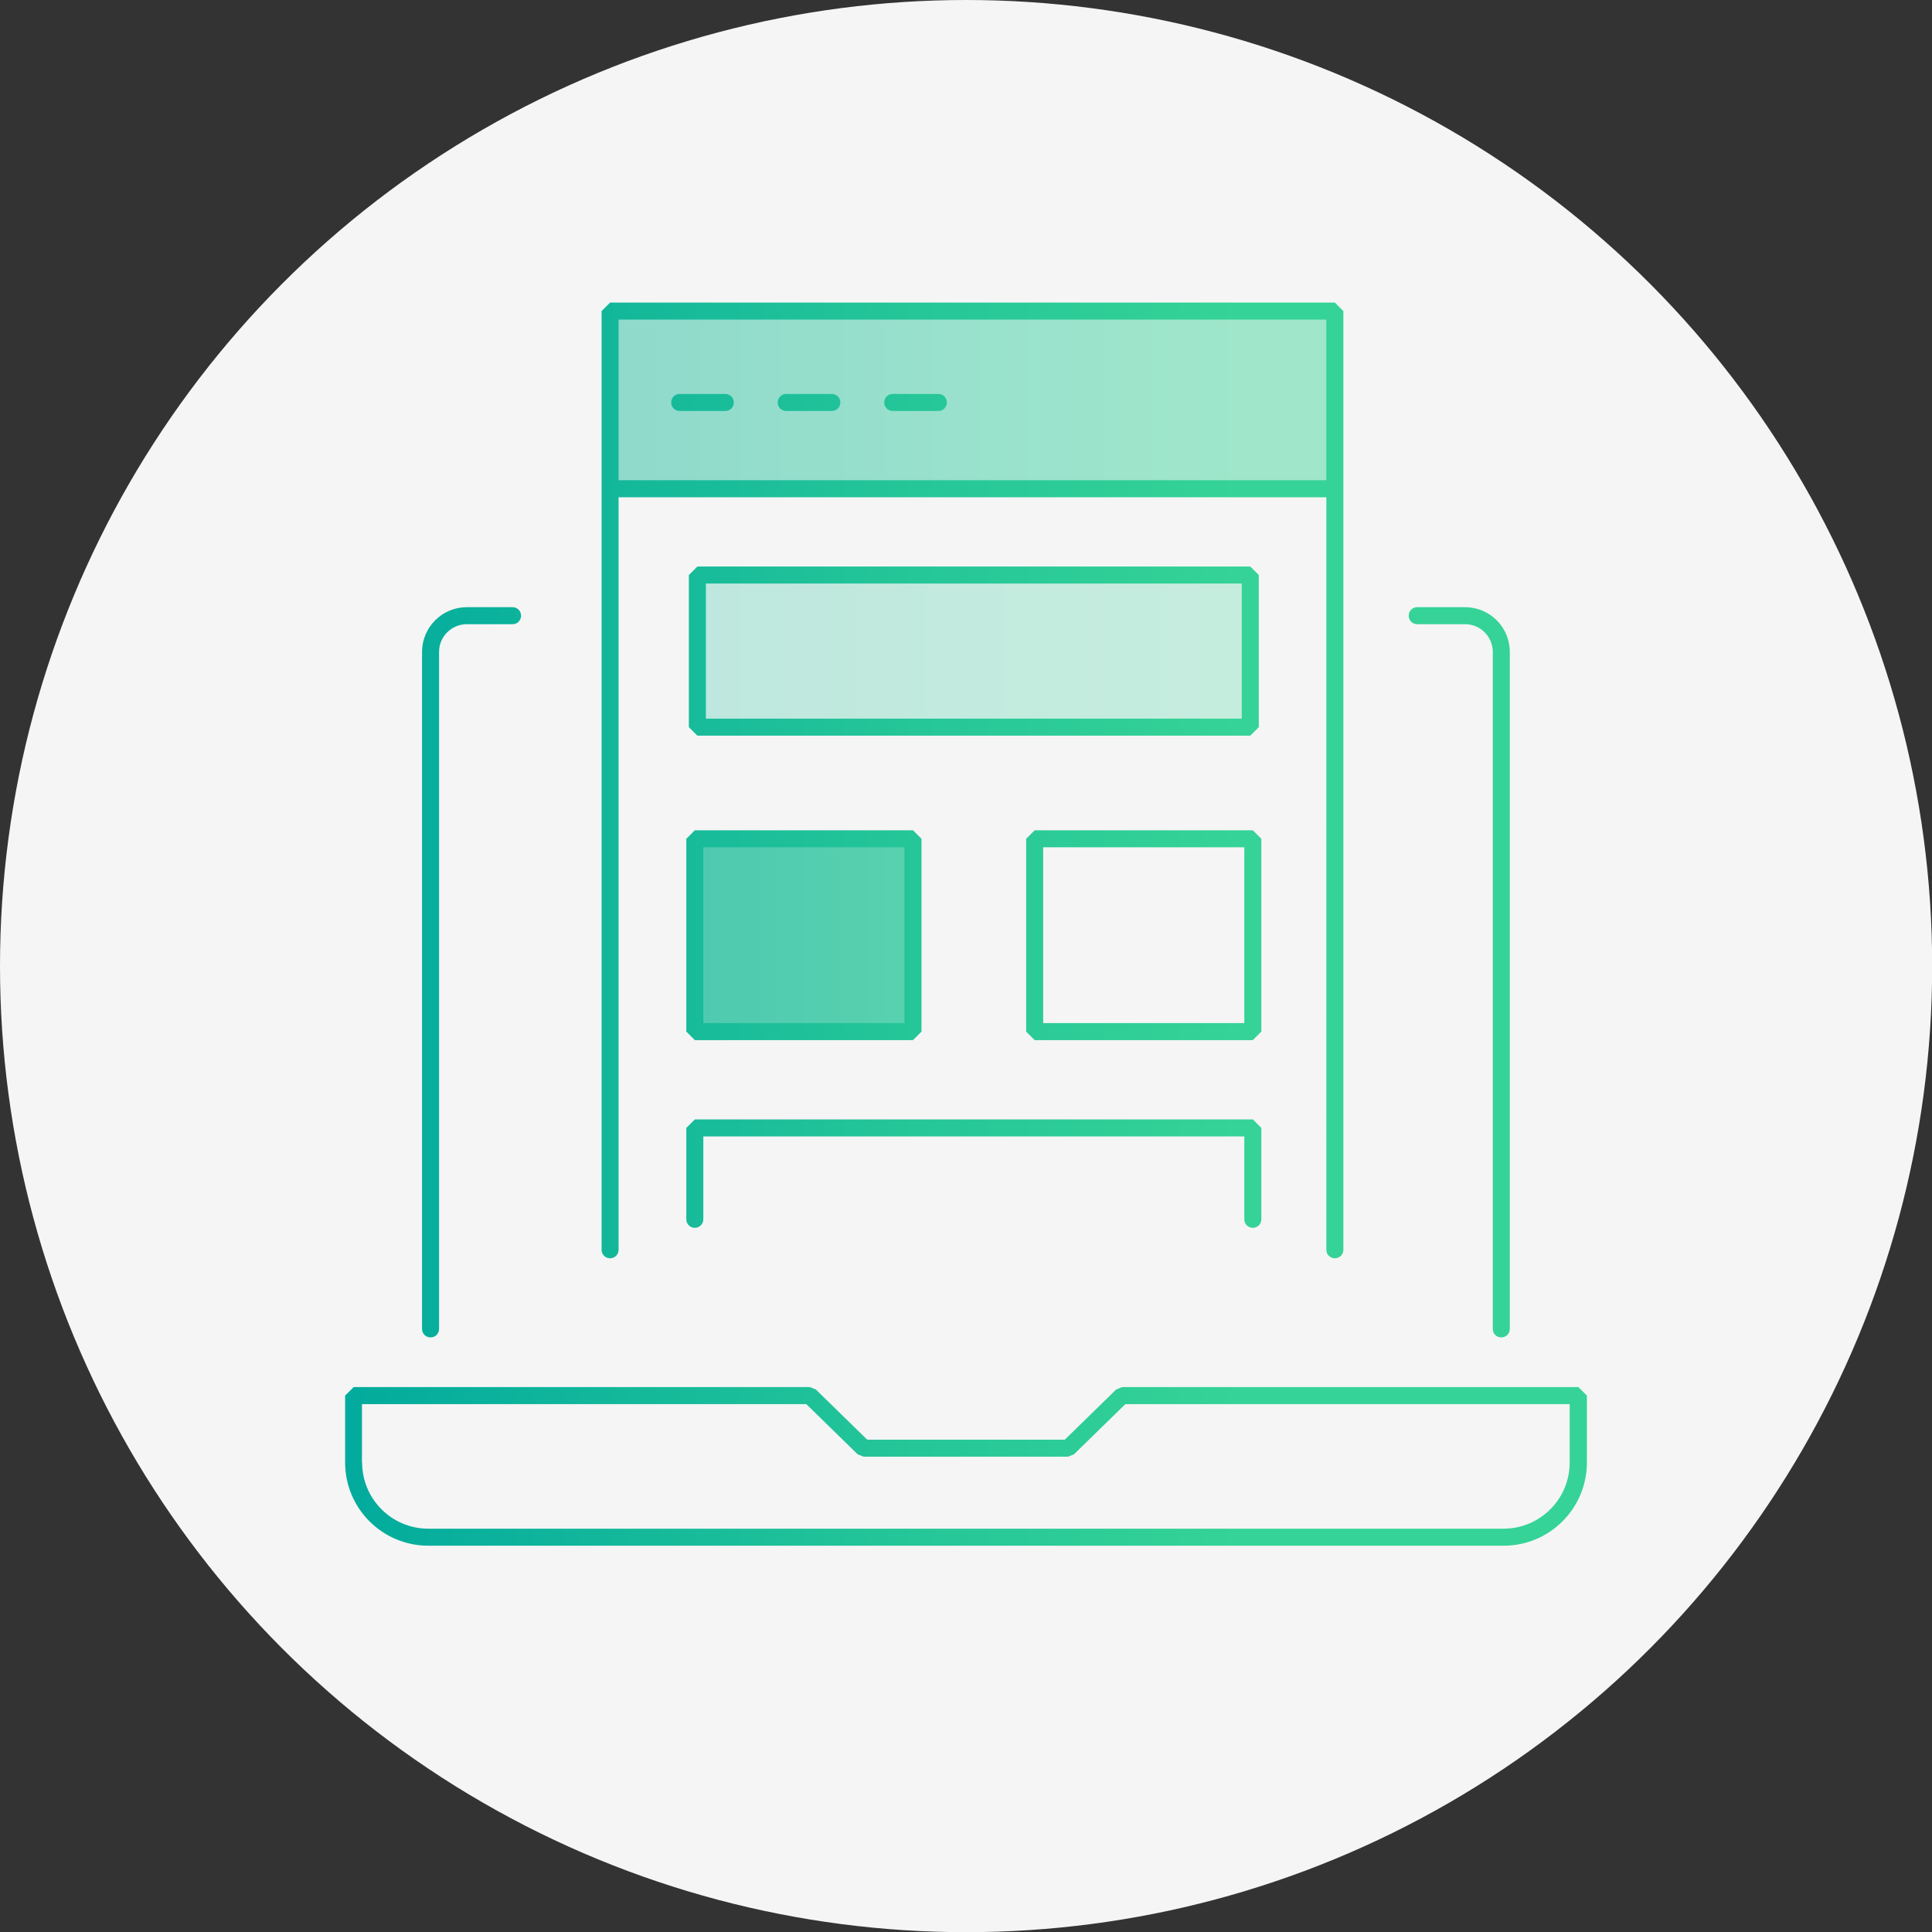
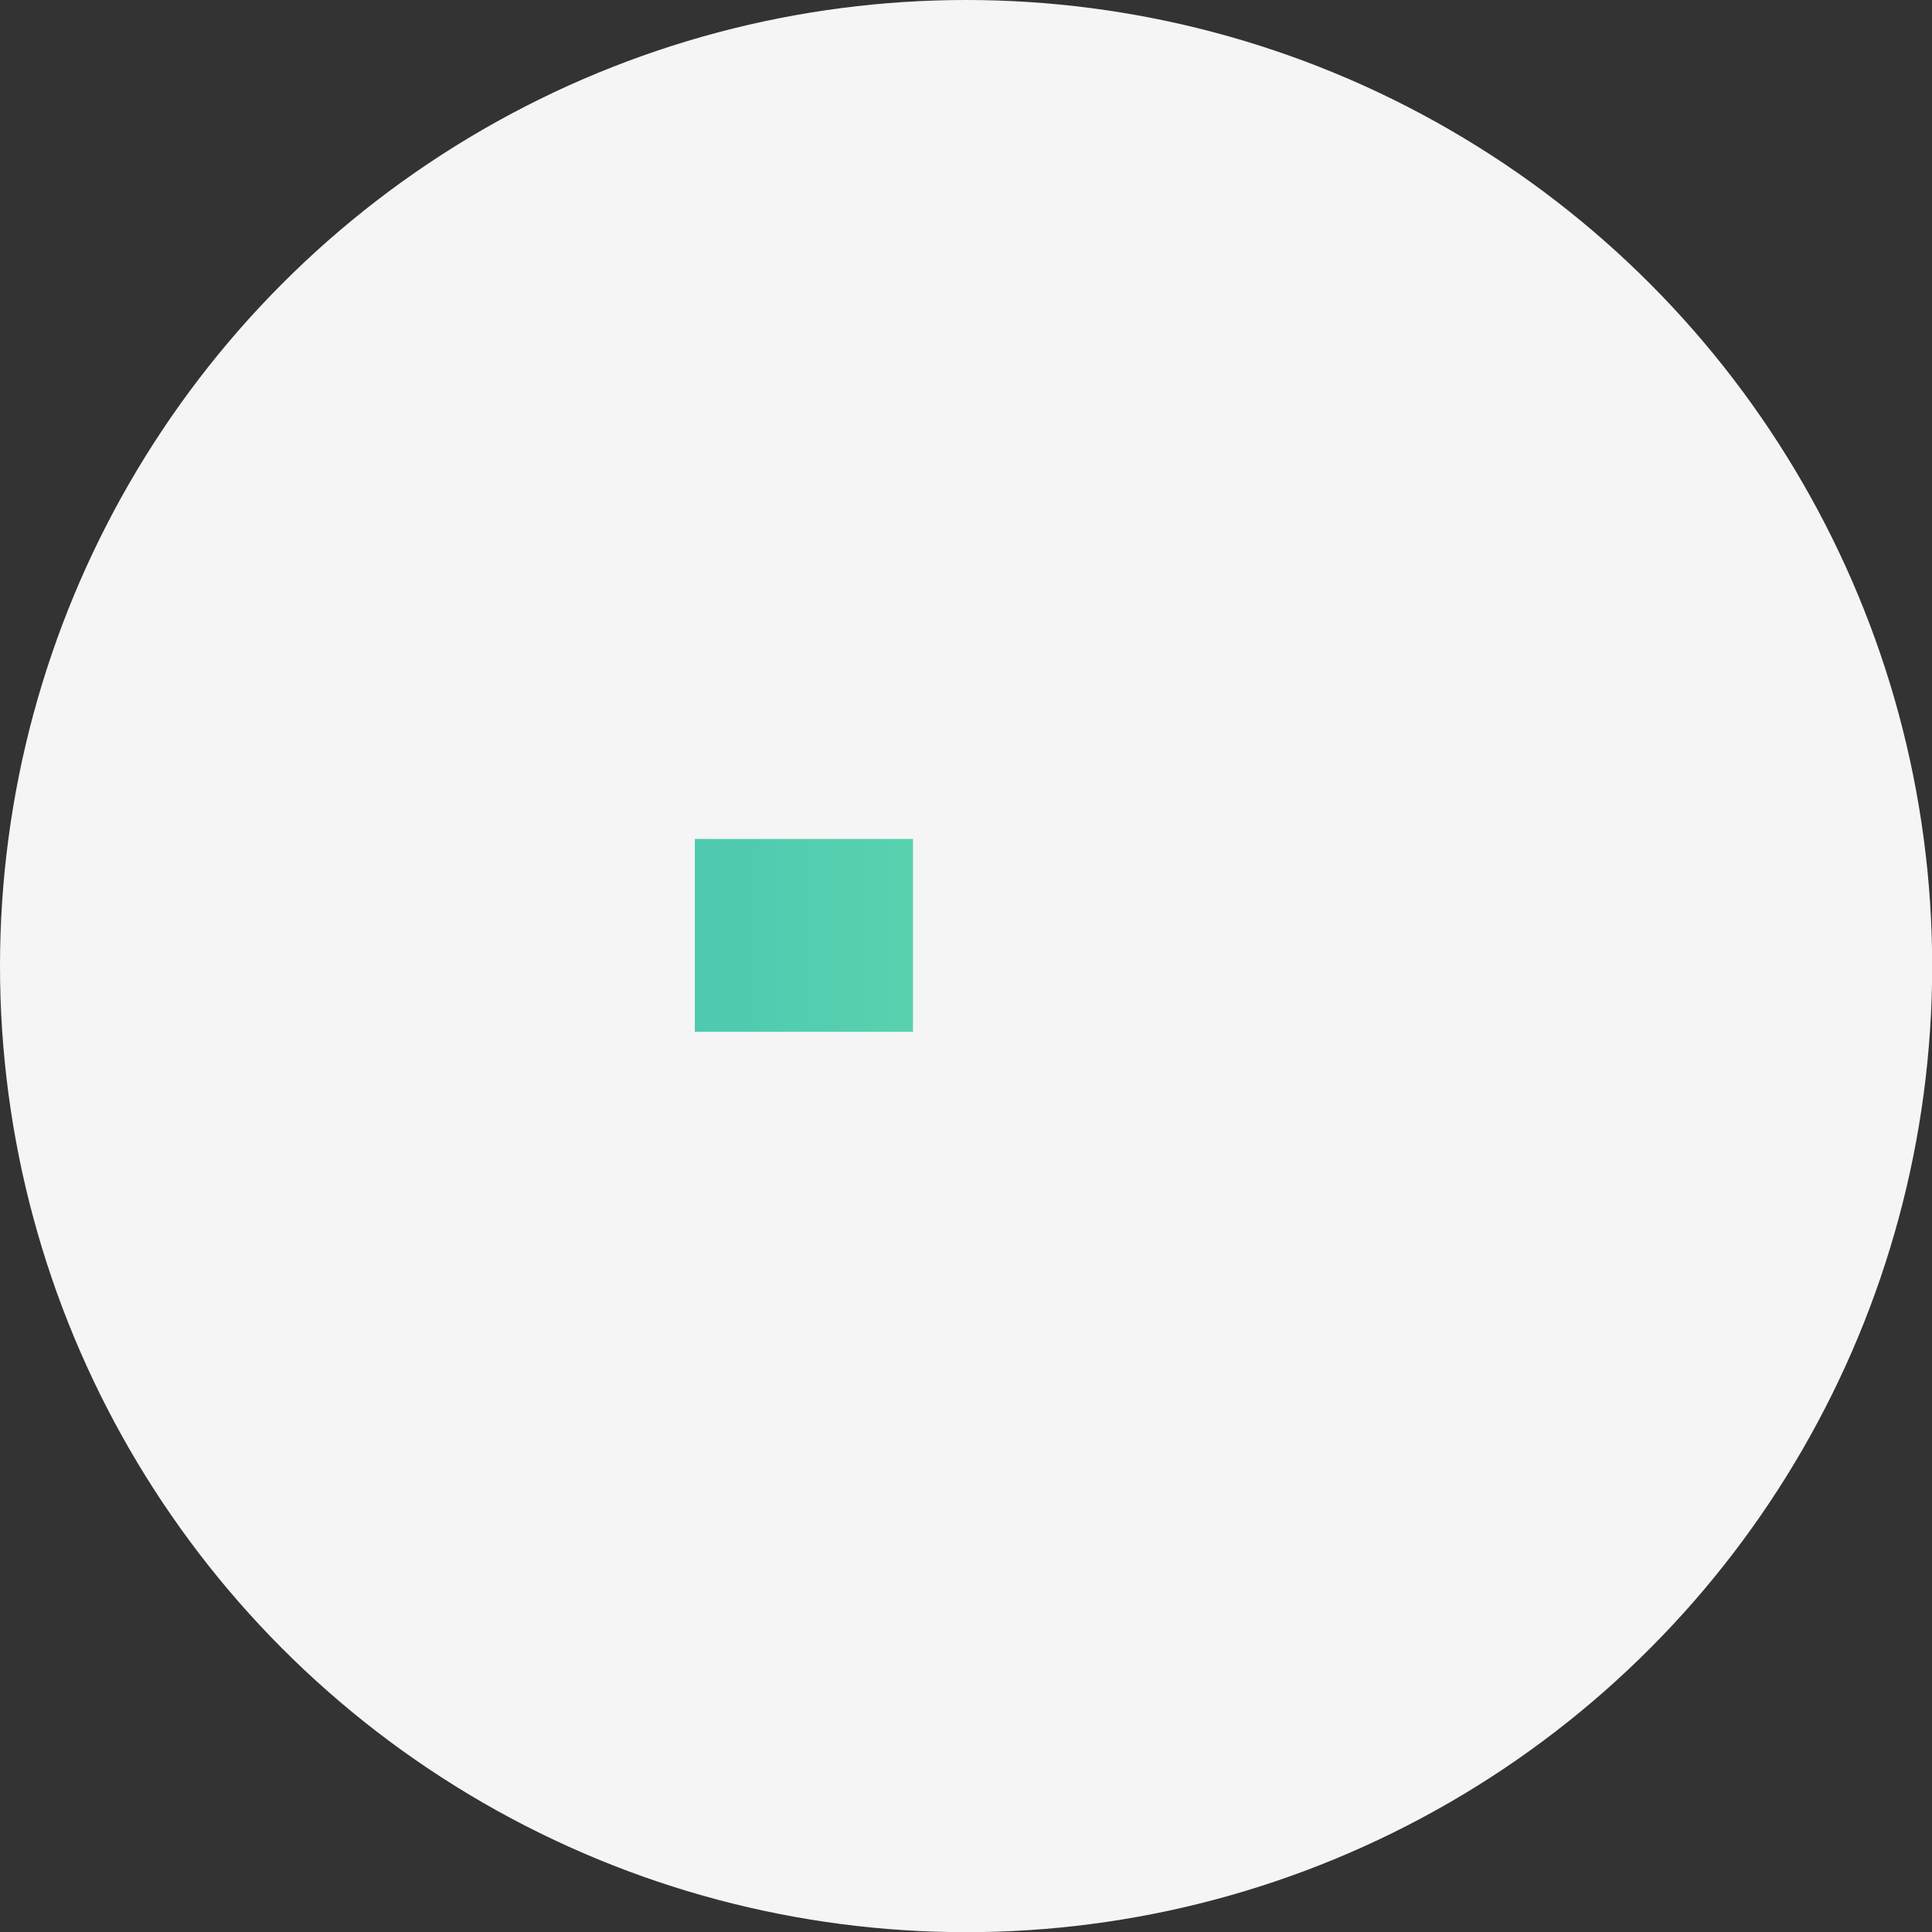
<svg xmlns="http://www.w3.org/2000/svg" xmlns:xlink="http://www.w3.org/1999/xlink" id="Layer_2" viewBox="0 0 113.53 113.53">
  <rect x="0" y="0" width="113.53" height="113.53" fill="#333333" stroke="none" />
  <defs>
    <style>.cls-1{fill:none;}.cls-1,.cls-2,.cls-3,.cls-4,.cls-5,.cls-6{stroke-width:0px;}.cls-2{fill:url(#linear-gradient);}.cls-7{clip-path:url(#clippath-1);}.cls-8{clip-path:url(#clippath-4);}.cls-9{clip-path:url(#clippath-3);}.cls-10{clip-path:url(#clippath-2);}.cls-11{clip-path:url(#clippath-6);}.cls-12{clip-path:url(#clippath-5);}.cls-13{opacity:.25;}.cls-14{opacity:.45;}.cls-15{opacity:.75;}.cls-3{fill:url(#linear-gradient-4);}.cls-4{fill:url(#linear-gradient-2);}.cls-5{fill:url(#linear-gradient-3);}.cls-6{fill:#f5f5f5;}</style>
    <linearGradient id="linear-gradient" x1="3319.66" y1="1936.47" x2="3320.66" y2="1936.47" gradientTransform="translate(-245805.1 143452.04) scale(74.05 -74.05)" gradientUnits="userSpaceOnUse">
      <stop offset="0" stop-color="#00a99d" />
      <stop offset=".03" stop-color="#00a99d" />
      <stop offset=".49" stop-color="#24c598" />
      <stop offset=".76" stop-color="#35d397" />
      <stop offset="1" stop-color="#35d397" />
    </linearGradient>
    <clipPath id="clippath-1">
-       <rect class="cls-1" x="31.98" y="26.8" width="50.49" height="16.94" />
-     </clipPath>
+       </clipPath>
    <clipPath id="clippath-2">
      <rect class="cls-1" x="40.98" y="33.8" width="32.49" height="8.94" />
    </clipPath>
    <linearGradient id="linear-gradient-2" x1="3319.66" y1="1936.68" x2="3320.66" y2="1936.68" gradientTransform="translate(-245805.16 143452.07) scale(74.05 -74.05)" xlink:href="#linear-gradient" />
    <clipPath id="clippath-3">
      <rect class="cls-1" x="31.83" y="42.3" width="30.82" height="19.33" />
    </clipPath>
    <clipPath id="clippath-4">
      <rect class="cls-1" x="40.83" y="49.3" width="12.82" height="11.33" />
    </clipPath>
    <linearGradient id="linear-gradient-3" x1="3319.66" y1="1936.46" x2="3320.66" y2="1936.46" gradientTransform="translate(-245805.16 143452.07) scale(74.05 -74.05)" xlink:href="#linear-gradient" />
    <clipPath id="clippath-5">
      <rect class="cls-1" x="26.86" y="11.28" width="60.59" height="18.44" />
    </clipPath>
    <clipPath id="clippath-6">
-       <path class="cls-1" d="m36.07,28.73h42.33m-42.53-.09v-10.36h42.59v10.36" />
-     </clipPath>
+       </clipPath>
    <linearGradient id="linear-gradient-4" x1="3319.66" y1="1936.88" x2="3320.66" y2="1936.88" gradientTransform="translate(-245805.16 143452.07) scale(74.05 -74.05)" xlink:href="#linear-gradient" />
  </defs>
  <g id="Layer_1-2">
    <circle class="cls-6" cx="56.77" cy="56.77" r="56.77" />
-     <path class="cls-2" d="m40.33,71.65v-5.37l.5-.5h32.79l.5.5v5.37c0,.28-.22.5-.5.5s-.5-.22-.5-.5v-4.87h-31.79v4.87c0,.28-.22.5-.5.5s-.5-.22-.5-.5Zm33.29-11.03v.5h-12.82l-.5-.5v-11.33l.5-.5h12.82l.5.5v11.33l-.5.5v-.5h-.5v-10.83h-11.82v10.33h12.32v.5h-.5.5Zm-19.97,0v.5h-12.82l-.5-.5v-11.33l.5-.5h12.82l.5.5v11.33l-.5.5v-.5h-.5v-10.83h-11.82v10.33h12.32v.5h-.5.5Zm19.82-17.89v.5h-32.49l-.5-.5v-8.94l.5-.5h32.49l.5.5v8.94l-.5.5v-.5h-.5v-8.44h-31.49v7.94h31.99v.5h-.5.5Zm-21.01-19.58h2.68c.28,0,.5.22.5.5s-.22.5-.5.5h-2.68c-.28,0-.5-.22-.5-.5s.22-.5.5-.5Zm-6.26,0h2.68c.28,0,.5.22.5.5s-.22.5-.5.5h-2.68c-.28,0-.5-.22-.5-.5s.22-.5.5-.5Zm-6.26,0h2.68c.28,0,.5.22.5.5s-.22.5-.5.5h-2.68c-.28,0-.5-.22-.5-.5s.22-.5.5-.5Zm-3.88,5.07h42.33c.28,0,.5.22.5.5s-.22.5-.5.5h-42.33c-.28,0-.5-.22-.5-.5s.22-.5.5-.5Zm-.71,45.21V18.28l.5-.5h42.59l.5.5v55.16c0,.28-.22.5-.5.5s-.5-.22-.5-.5V18.78h-41.59v54.66c0,.28-.22.5-.5.5s-.5-.22-.5-.5Zm-14.57,12.51h-.5v-3.93l.5-.5h26.81l.35.14,3.02,2.95h11.61l3.02-2.95.35-.14h26.81l.5.5v3.93c0,2.7-2.19,4.89-4.89,4.89H25.17c-2.7,0-4.89-2.19-4.89-4.89h1c0,2.15,1.74,3.89,3.89,3.89h63.18c2.15,0,3.89-1.74,3.89-3.89v-3.43h-26.11l-3.02,2.95-.35.14h-12.01l-.35-.14-3.02-2.95h-26.11s0,3.43,0,3.43h-.5Zm62.5-50.26h2.81c1.45,0,2.63,1.17,2.63,2.63v39.78c0,.28-.22.5-.5.5s-.5-.22-.5-.5v-39.78c0-.9-.73-1.63-1.63-1.63h-2.81c-.28,0-.5-.22-.5-.5s.22-.5.5-.5Zm-58.48,42.41v-39.78c0-1.45,1.18-2.63,2.63-2.63h2.69c.28,0,.5.22.5.5s-.22.5-.5.5h-2.69c-.9,0-1.63.73-1.63,1.63v39.78c0,.28-.22.5-.5.5s-.5-.22-.5-.5Z" />
    <g class="cls-13">
      <g class="cls-7">
        <g class="cls-10">
          <rect class="cls-4" x="40.98" y="33.8" width="32.49" height="8.94" />
        </g>
      </g>
    </g>
    <g class="cls-15">
      <g class="cls-9">
        <g class="cls-8">
          <rect class="cls-5" x="40.83" y="49.3" width="12.82" height="11.33" />
        </g>
      </g>
    </g>
    <g class="cls-14">
      <g class="cls-12">
        <g class="cls-11">
          <rect class="cls-3" x="35.86" y="18.28" width="42.59" height="10.44" />
        </g>
      </g>
    </g>
  </g>
</svg>